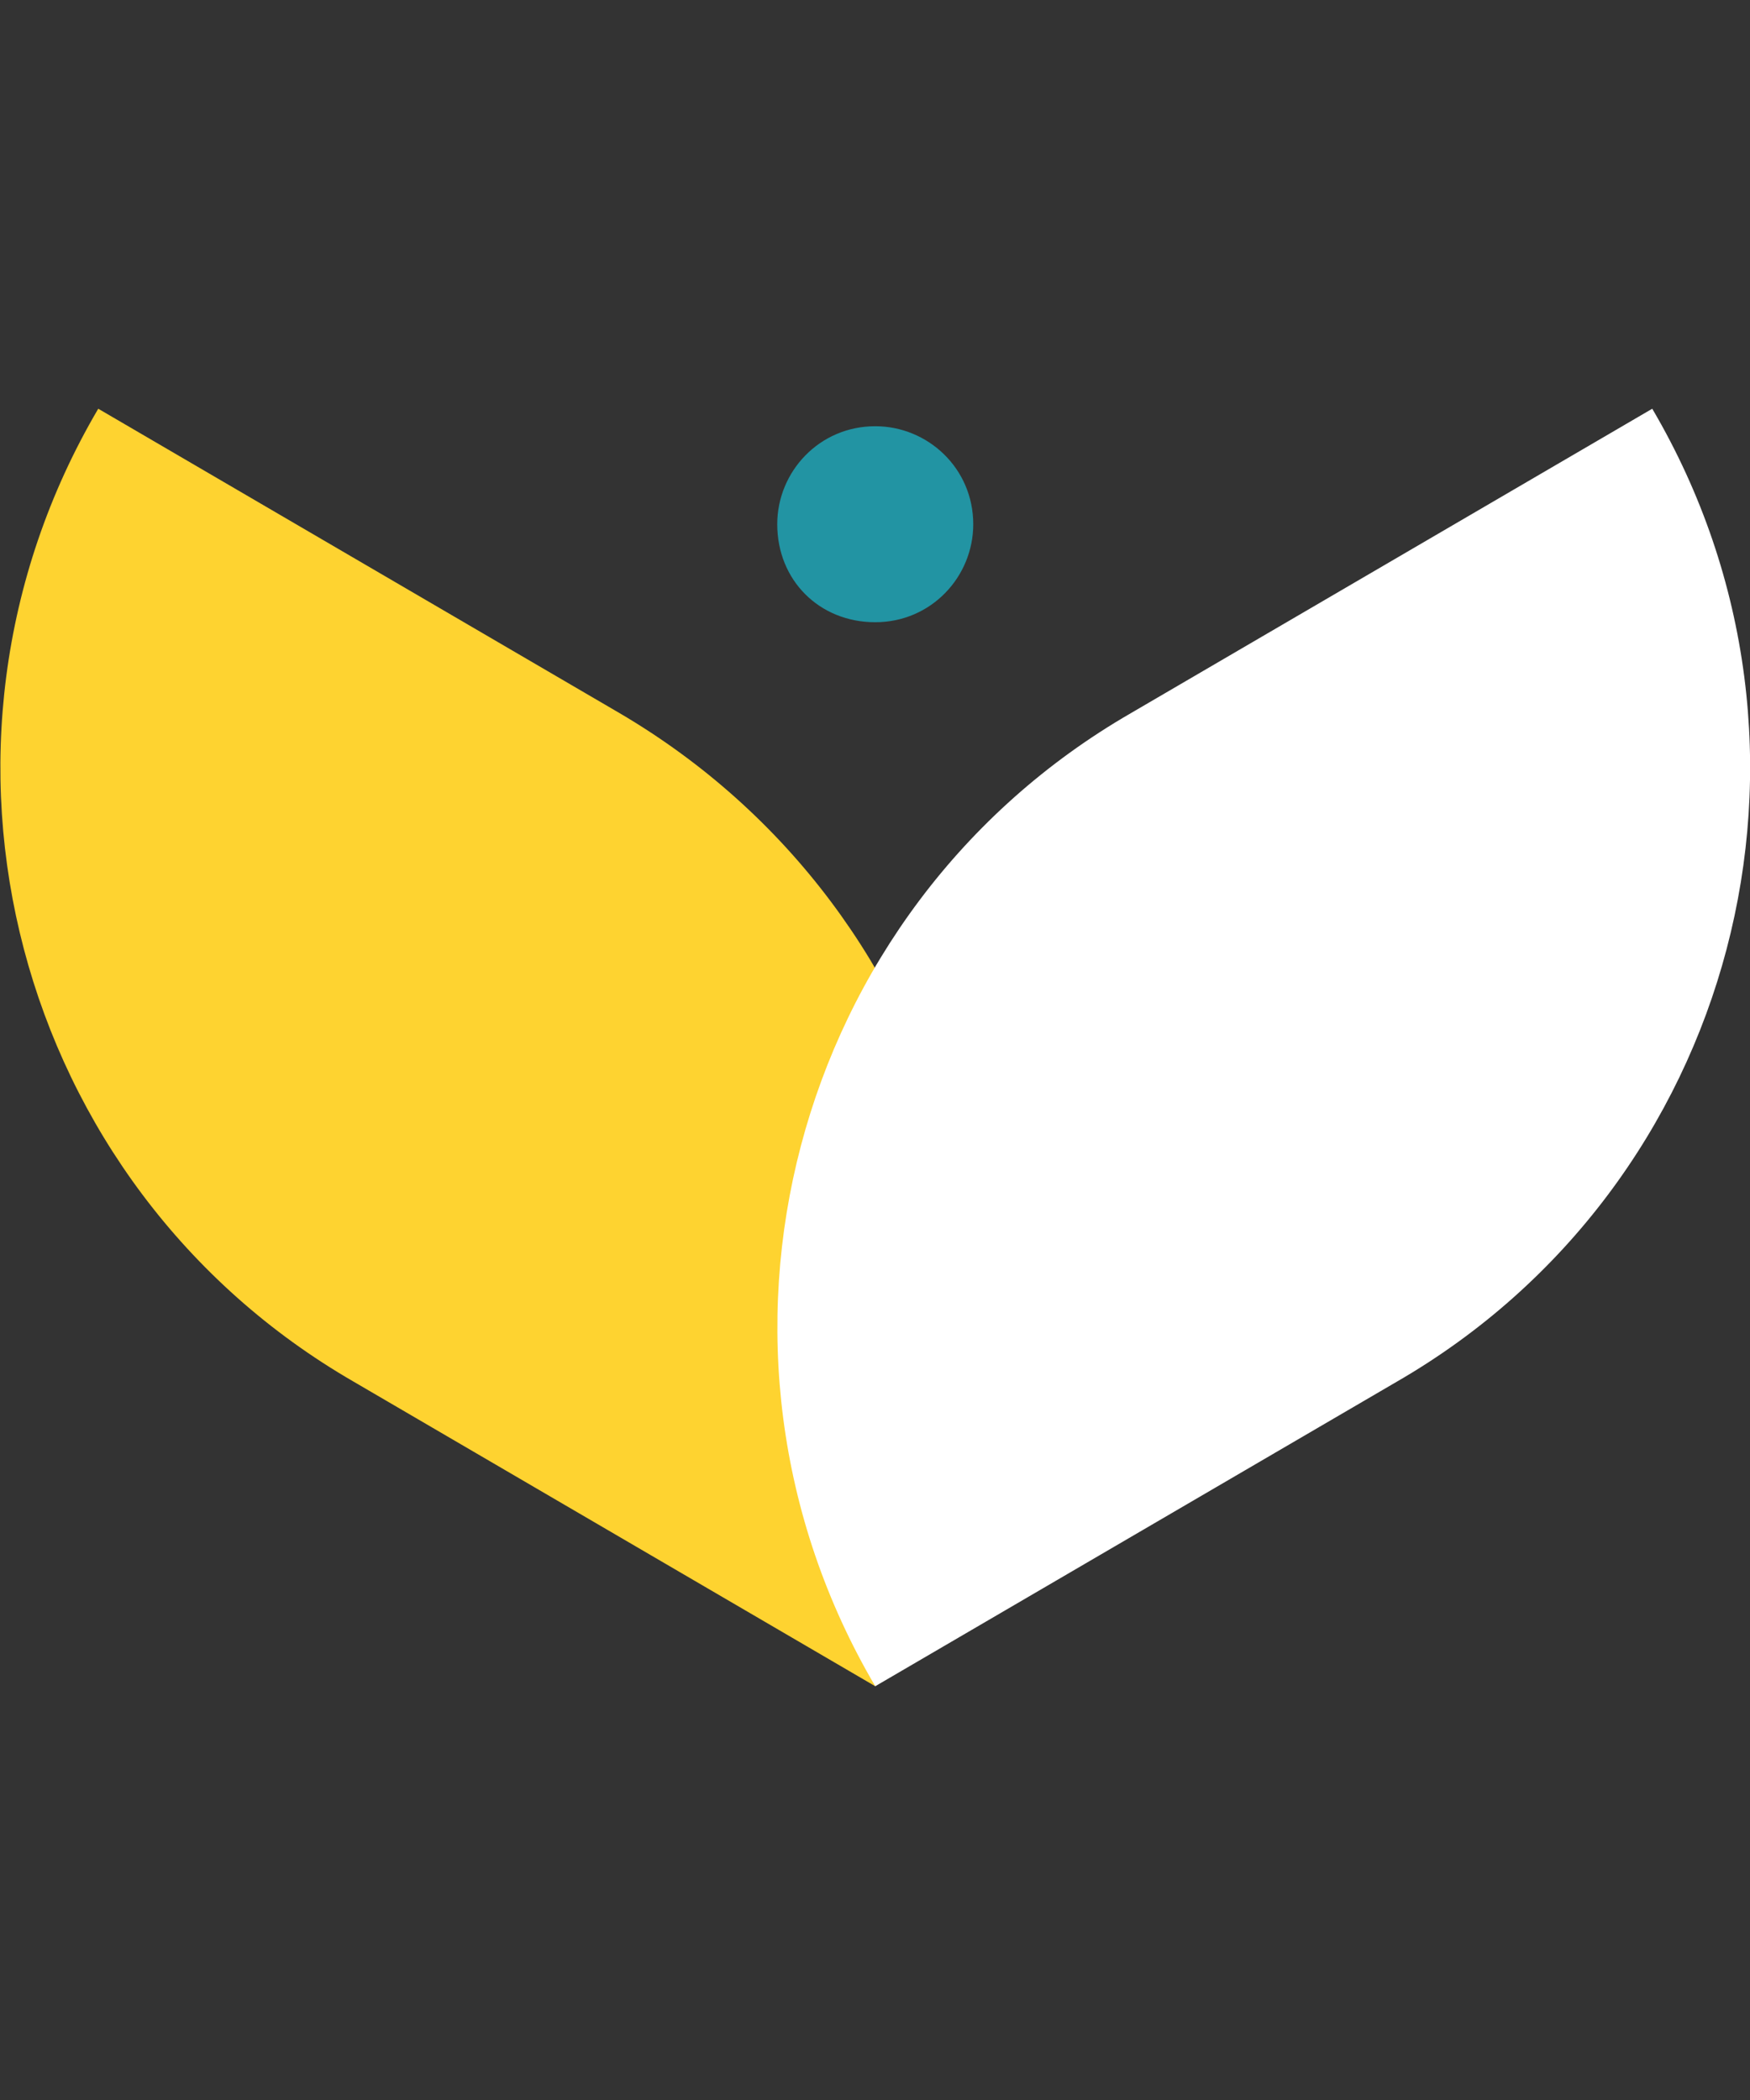
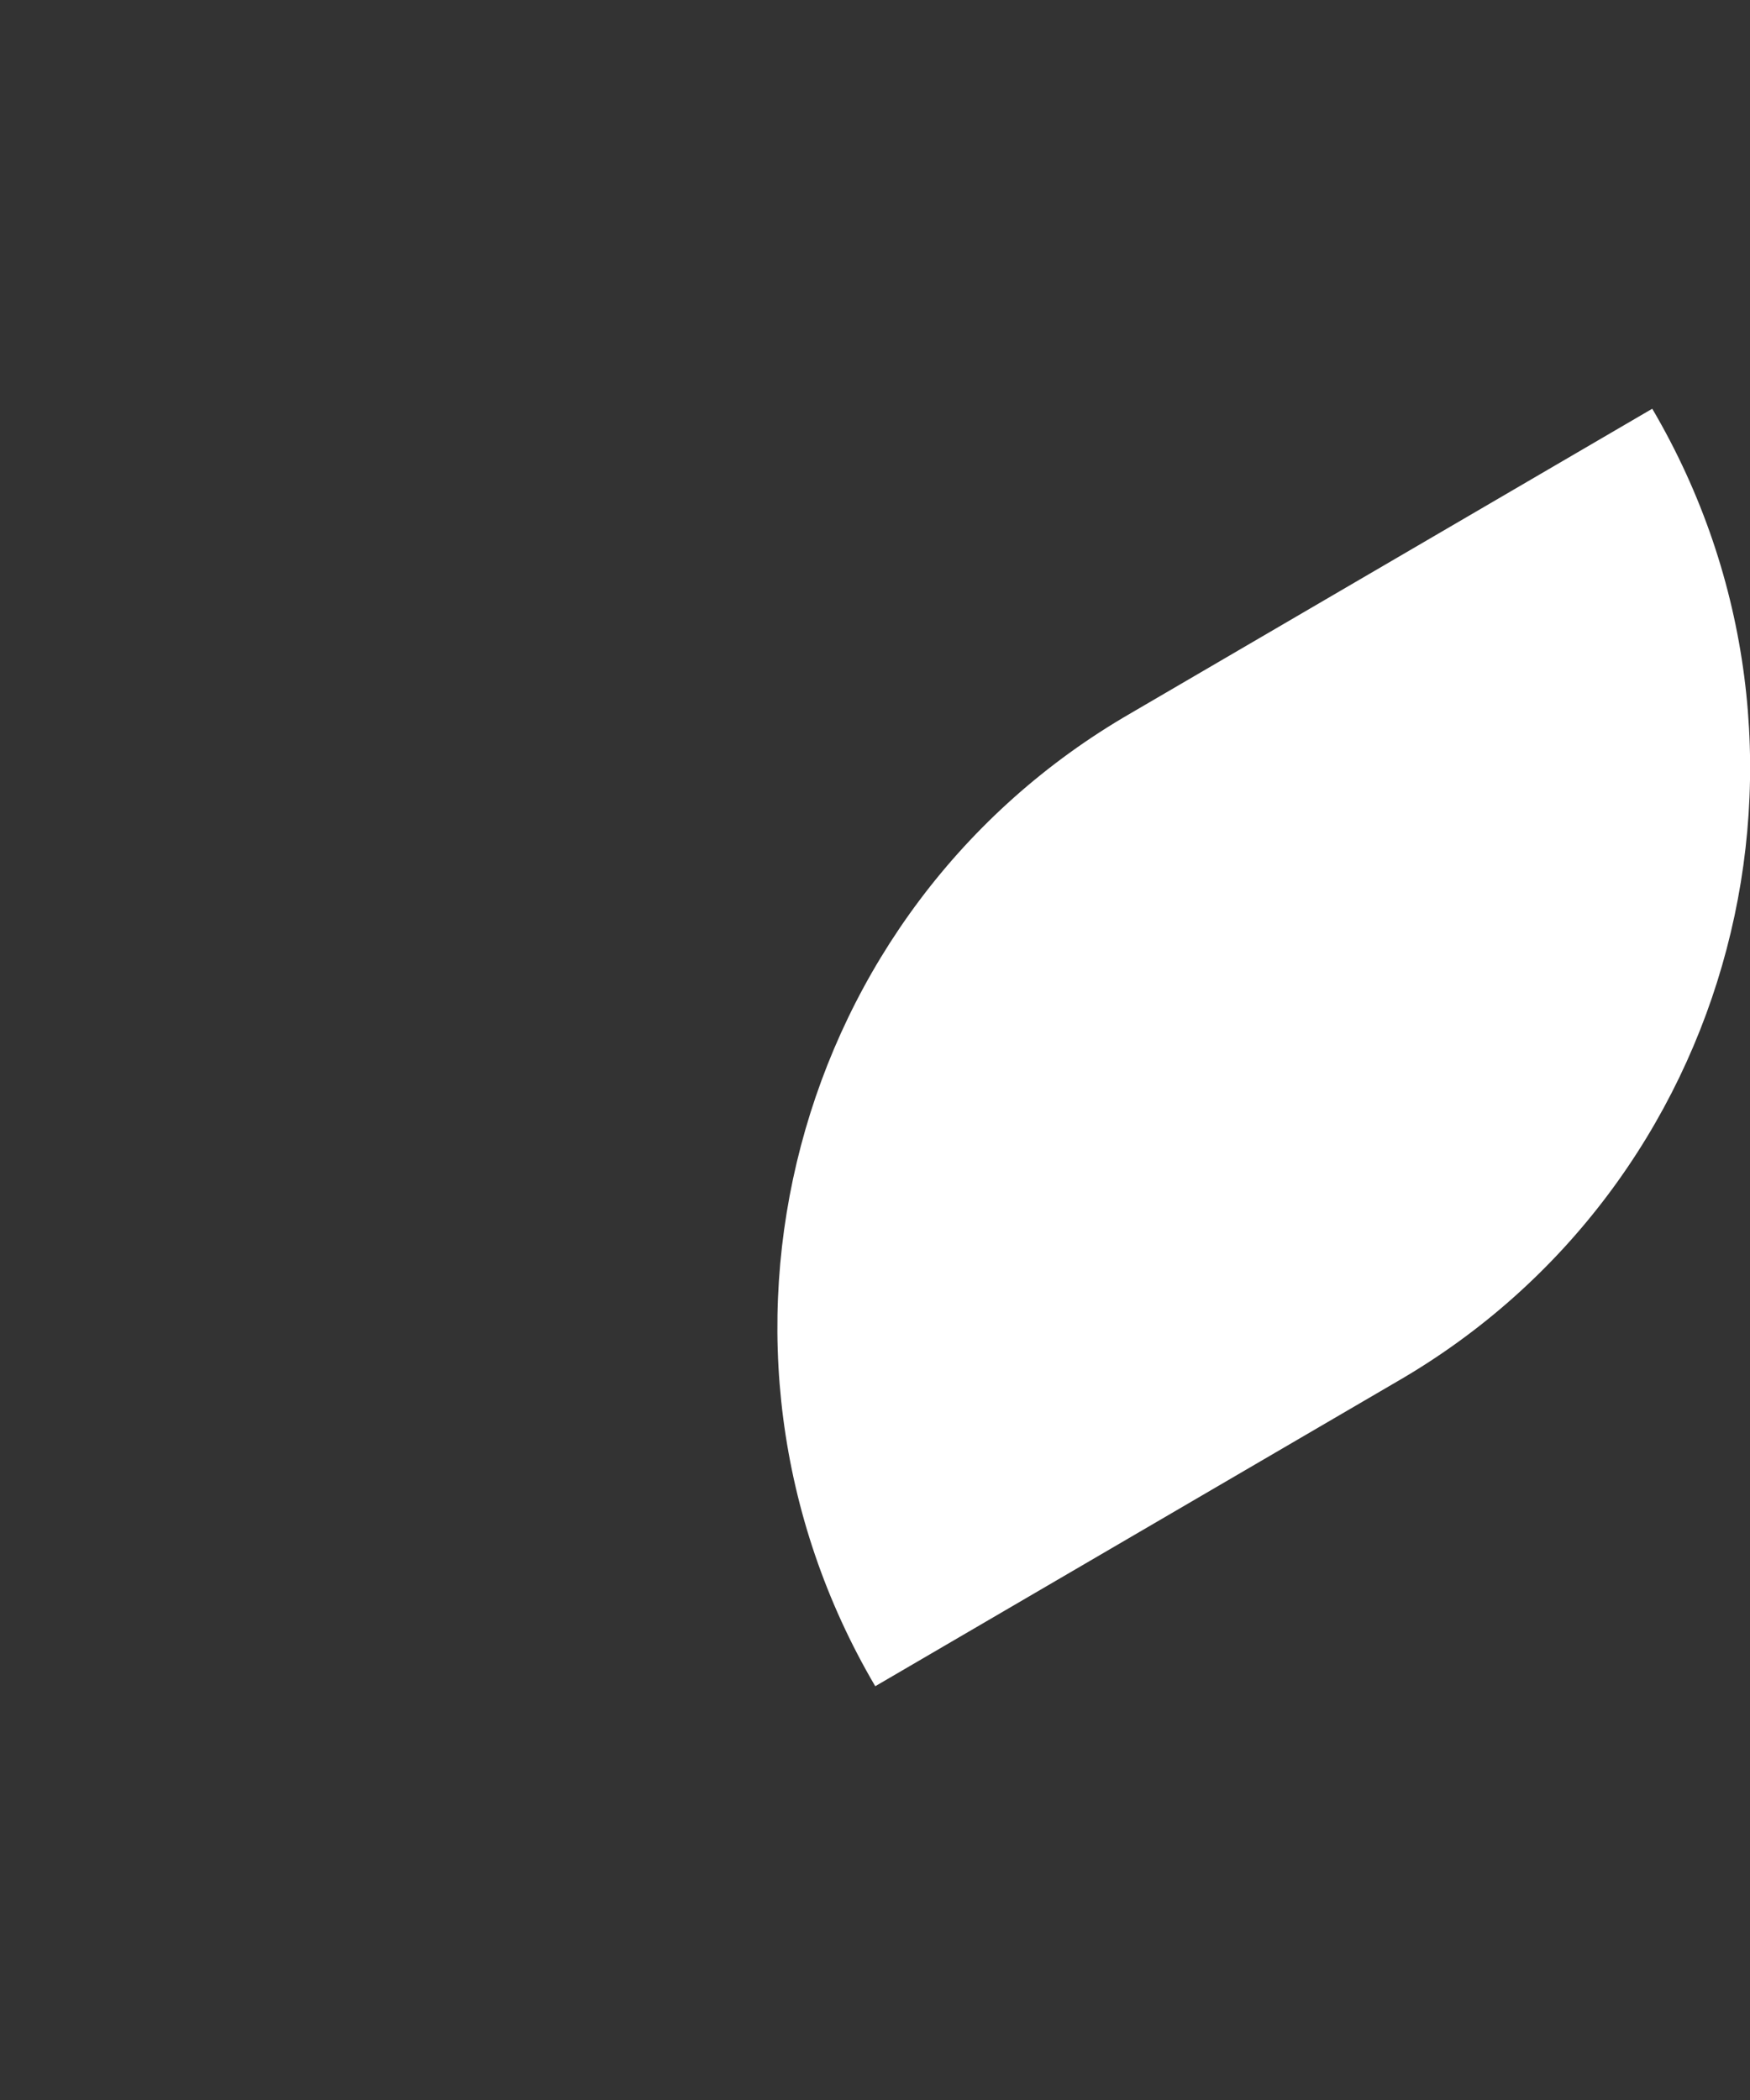
<svg xmlns="http://www.w3.org/2000/svg" version="1.1" id="Layer_1" x="0px" y="0px" viewBox="0 0 50 60" style="enable-background:new 0 0 50 60;" xml:space="preserve">
  <rect x="0" y="0" width="50" height="60" fill="#333333" stroke="none" />
  <style type="text/css">
	.st0{fill:#FED330;}
	.st1{fill:#FFFFFF;}
	.st2{fill:#2294A3;}
</style>
  <g id="Group_34005" transform="translate(-692.093 -4160.622)">
-     <path id="Path_106" class="st0" d="M694.9,4172.3l14.9,8.7c9.7,5.7,13,18.1,7.3,27.8l-14.9-8.7   C692.5,4194.5,689.2,4182,694.9,4172.3C694.9,4172.3,694.9,4172.3,694.9,4172.3" />
    <path id="Path_107" class="st1" d="M739.3,4172.3L739.3,4172.3c5.7,9.7,2.4,22.2-7.3,27.8c0,0,0,0,0,0l-14.9,8.7   c-5.7-9.7-2.4-22.2,7.3-27.8L739.3,4172.3z" />
-     <path id="Path_108" class="st2" d="M719.9,4175.6c0,1.5-1.2,2.8-2.8,2.8s-2.8-1.2-2.8-2.8c0-1.5,1.2-2.8,2.8-2.8l0,0   C718.6,4172.8,719.9,4174,719.9,4175.6C719.9,4175.6,719.9,4175.6,719.9,4175.6" />
  </g>
</svg>